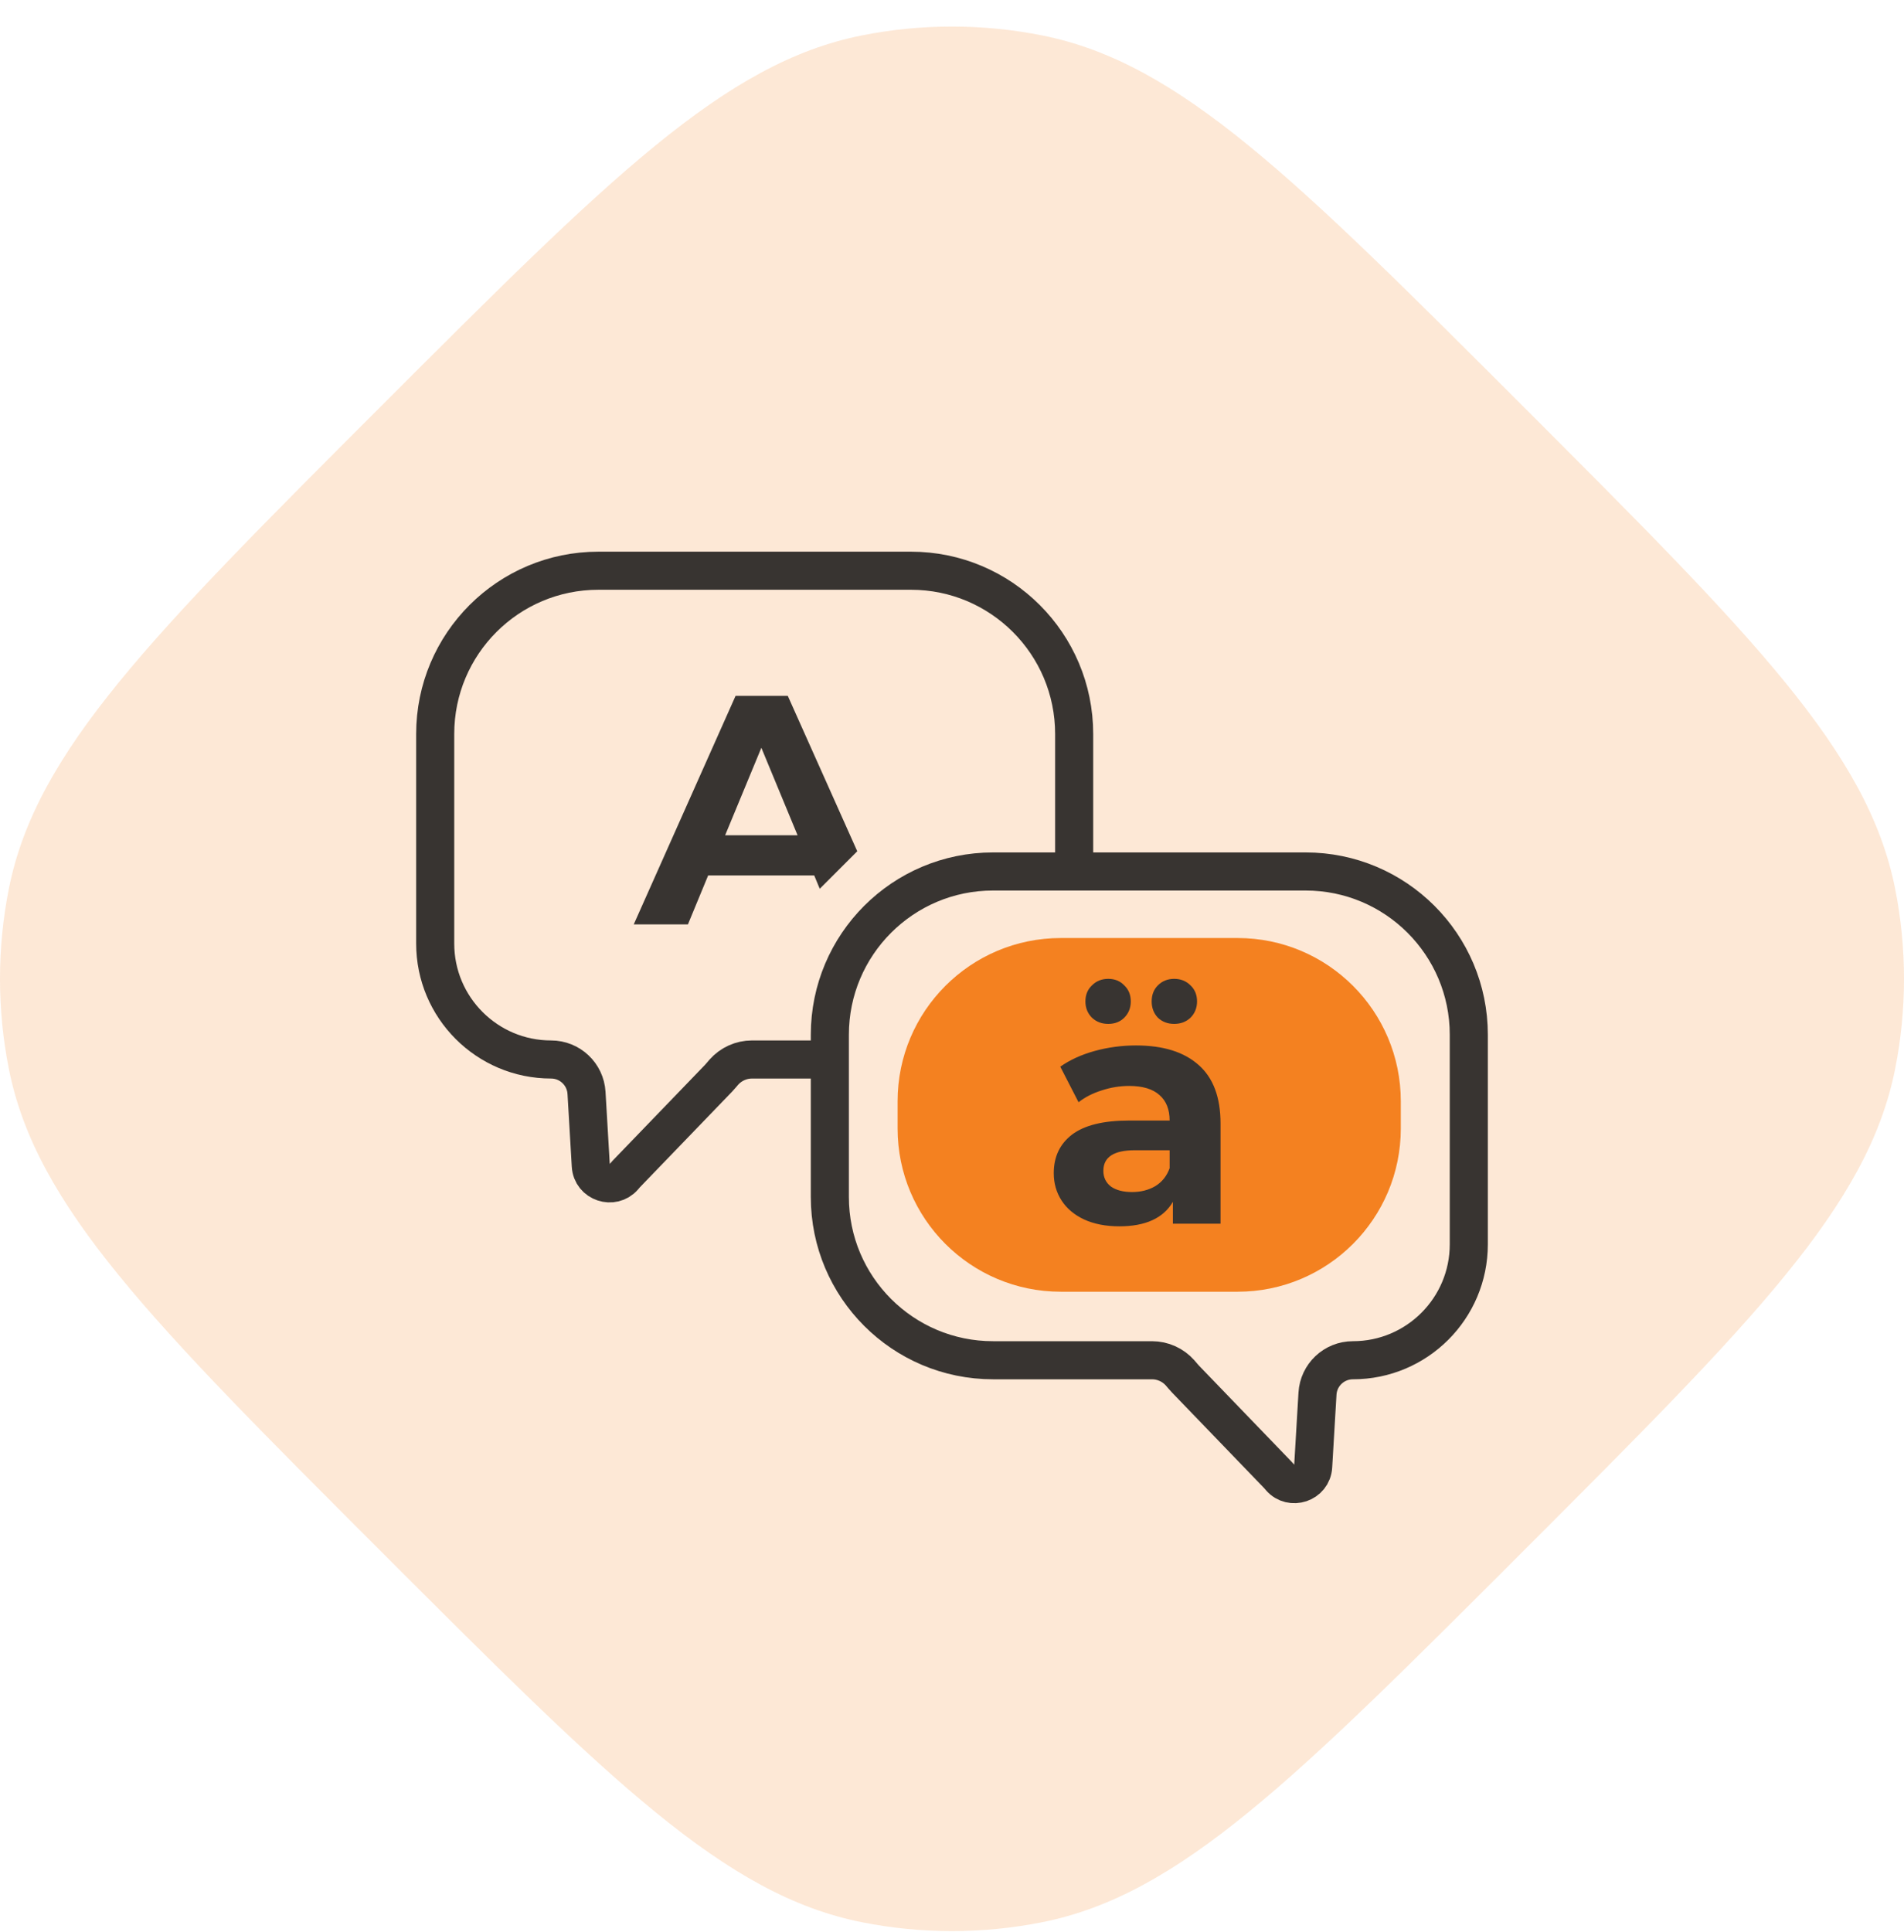
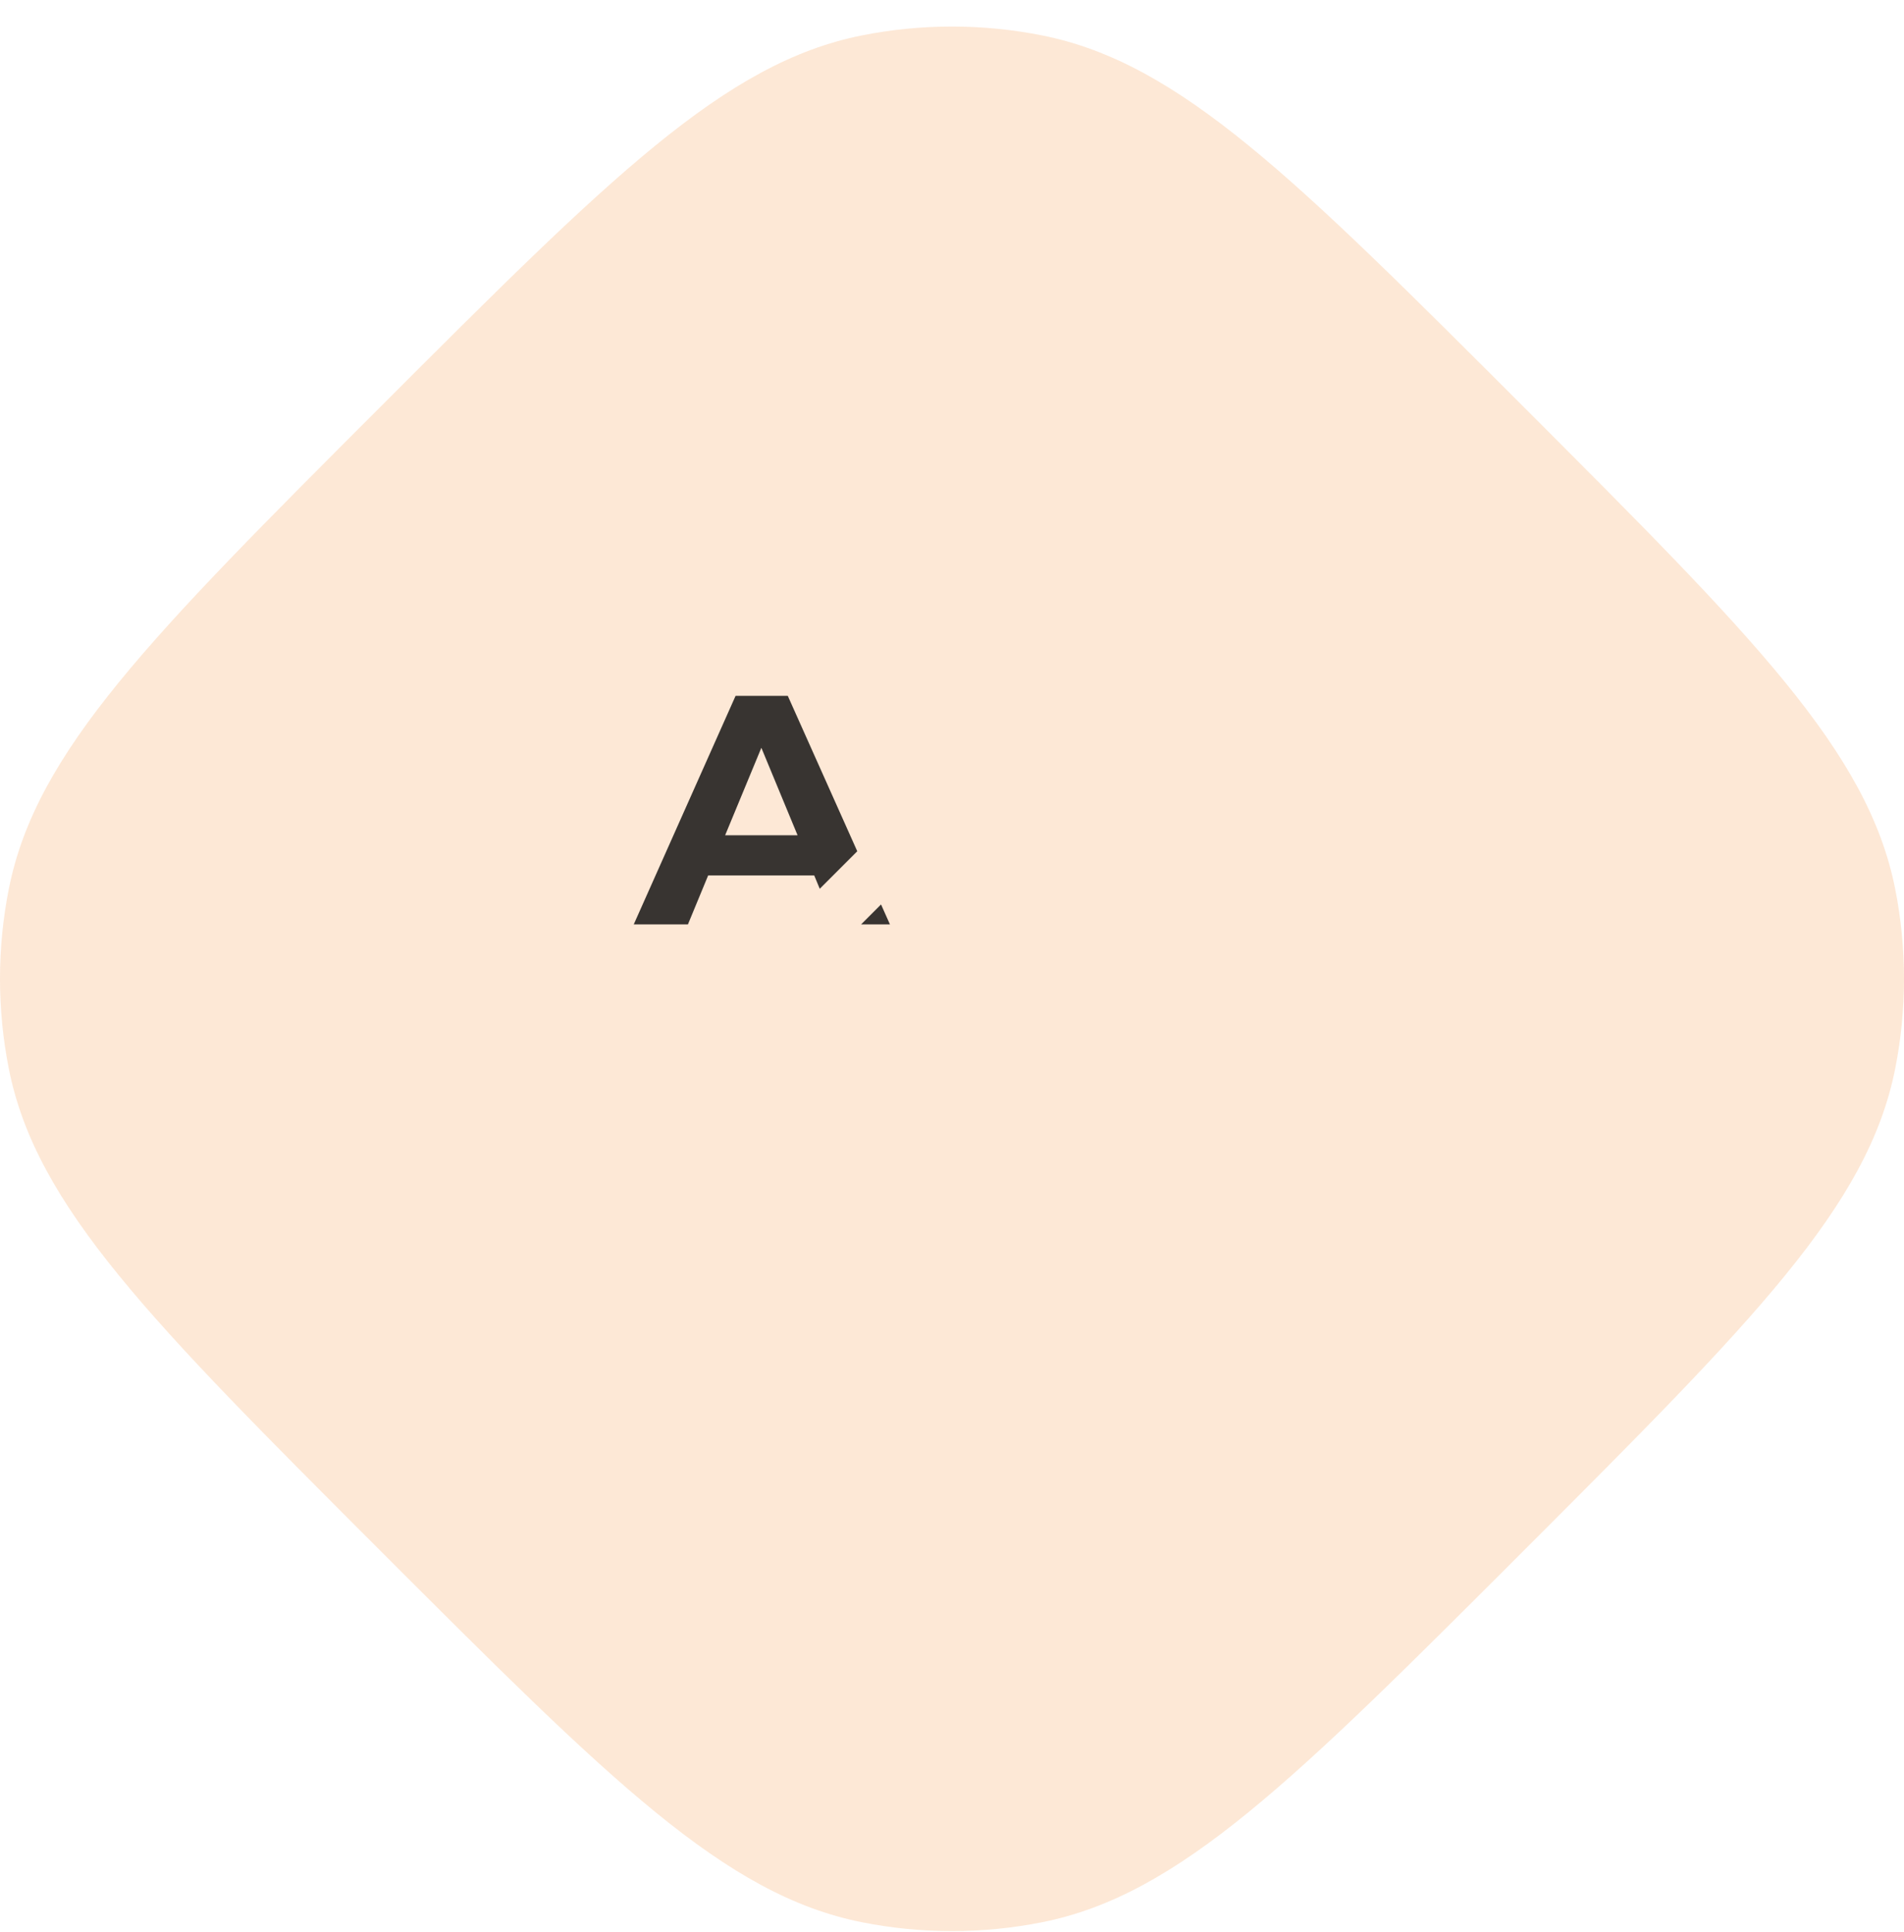
<svg xmlns="http://www.w3.org/2000/svg" width="70" height="71" viewBox="0 0 70 71" fill="none">
  <path opacity="0.18" d="M13.982 14.958C22.416 6.524 26.633 2.307 31.686 1.302C33.874 0.867 36.126 0.867 38.314 1.302C43.367 2.307 47.584 6.524 56.018 14.958C64.451 23.392 68.668 27.609 69.674 32.662C70.109 34.85 70.109 37.102 69.674 39.289C68.668 44.343 64.451 48.559 56.018 56.993C47.584 65.427 43.367 69.644 38.314 70.649C36.126 71.084 33.874 71.084 31.686 70.649C26.633 69.644 22.416 65.427 13.982 56.993C5.548 48.559 1.332 44.343 0.326 39.289C-0.109 37.102 -0.109 34.85 0.326 32.662C1.332 27.609 5.548 23.392 13.982 14.958Z" fill="#F48120" />
-   <path d="M33 40.476C33 37.162 35.686 34.476 39 34.476H45.5C48.814 34.476 51.5 37.162 51.5 40.476V41.476C51.5 44.789 48.814 47.476 45.5 47.476H39C35.686 47.476 33 44.789 33 41.476V40.476Z" fill="#F48120" />
-   <path d="M30.509 38.94V38.03C30.509 34.717 33.195 32.03 36.509 32.03H39.491M30.509 38.94V43.994C30.509 47.308 33.195 49.994 36.509 49.994H42.352C42.75 49.994 43.125 50.165 43.386 50.459C43.453 50.535 43.516 50.616 43.587 50.689L46.972 54.2C47.008 54.236 47.039 54.276 47.073 54.315C47.468 54.769 48.243 54.523 48.279 53.897L48.437 51.222C48.477 50.533 49.048 49.994 49.739 49.994V49.994C52.092 49.994 54 48.087 54 45.733V38.03C54 34.717 51.314 32.03 48 32.03H39.491M30.509 38.94H27.647C27.25 38.94 26.874 39.111 26.613 39.405C26.546 39.481 26.483 39.561 26.412 39.635L23.027 43.145C22.992 43.181 22.96 43.222 22.927 43.26C22.532 43.714 21.757 43.468 21.72 42.842L21.563 40.167C21.522 39.478 20.951 38.94 20.26 38.94V38.94C17.907 38.94 16 37.032 16 34.679V26.976C16 23.662 18.686 20.976 22 20.976L33.491 20.976C36.804 20.976 39.491 23.662 39.491 26.976V32.03" stroke="#383431" stroke-width="1.4" />
  <path fill-rule="evenodd" clip-rule="evenodd" d="M26.035 32.176H29.935L30.138 32.666L31.517 31.287L28.963 25.576H27.043L23.299 33.976H25.291L26.035 32.176ZM32.391 33.242L31.657 33.976H32.719L32.391 33.242ZM27.991 27.484L29.323 30.7H26.659L27.991 27.484Z" fill="#383431" />
-   <path d="M41.765 38.424C42.765 38.424 43.533 38.664 44.069 39.144C44.605 39.616 44.873 40.332 44.873 41.292V44.976H43.121V44.172C42.769 44.772 42.113 45.072 41.153 45.072C40.657 45.072 40.225 44.988 39.857 44.82C39.497 44.652 39.221 44.42 39.029 44.124C38.837 43.828 38.741 43.492 38.741 43.116C38.741 42.516 38.965 42.044 39.413 41.7C39.869 41.356 40.569 41.184 41.513 41.184H43.001C43.001 40.776 42.877 40.464 42.629 40.248C42.381 40.024 42.009 39.912 41.513 39.912C41.169 39.912 40.829 39.968 40.493 40.08C40.165 40.184 39.885 40.328 39.653 40.512L38.981 39.204C39.333 38.956 39.753 38.764 40.241 38.628C40.737 38.492 41.245 38.424 41.765 38.424ZM41.621 43.812C41.941 43.812 42.225 43.74 42.473 43.596C42.721 43.444 42.897 43.224 43.001 42.936V42.276H41.717C40.949 42.276 40.565 42.528 40.565 43.032C40.565 43.272 40.657 43.464 40.841 43.608C41.033 43.744 41.293 43.812 41.621 43.812ZM40.745 37.632C40.505 37.632 40.305 37.556 40.145 37.404C39.985 37.244 39.905 37.044 39.905 36.804C39.905 36.564 39.985 36.368 40.145 36.216C40.305 36.056 40.505 35.976 40.745 35.976C40.985 35.976 41.181 36.056 41.333 36.216C41.493 36.368 41.573 36.564 41.573 36.804C41.573 37.044 41.493 37.244 41.333 37.404C41.181 37.556 40.985 37.632 40.745 37.632ZM43.169 37.632C42.929 37.632 42.729 37.556 42.569 37.404C42.417 37.244 42.341 37.044 42.341 36.804C42.341 36.564 42.417 36.368 42.569 36.216C42.729 36.056 42.929 35.976 43.169 35.976C43.409 35.976 43.609 36.056 43.769 36.216C43.929 36.368 44.009 36.564 44.009 36.804C44.009 37.044 43.929 37.244 43.769 37.404C43.609 37.556 43.409 37.632 43.169 37.632Z" fill="#383431" />
</svg>